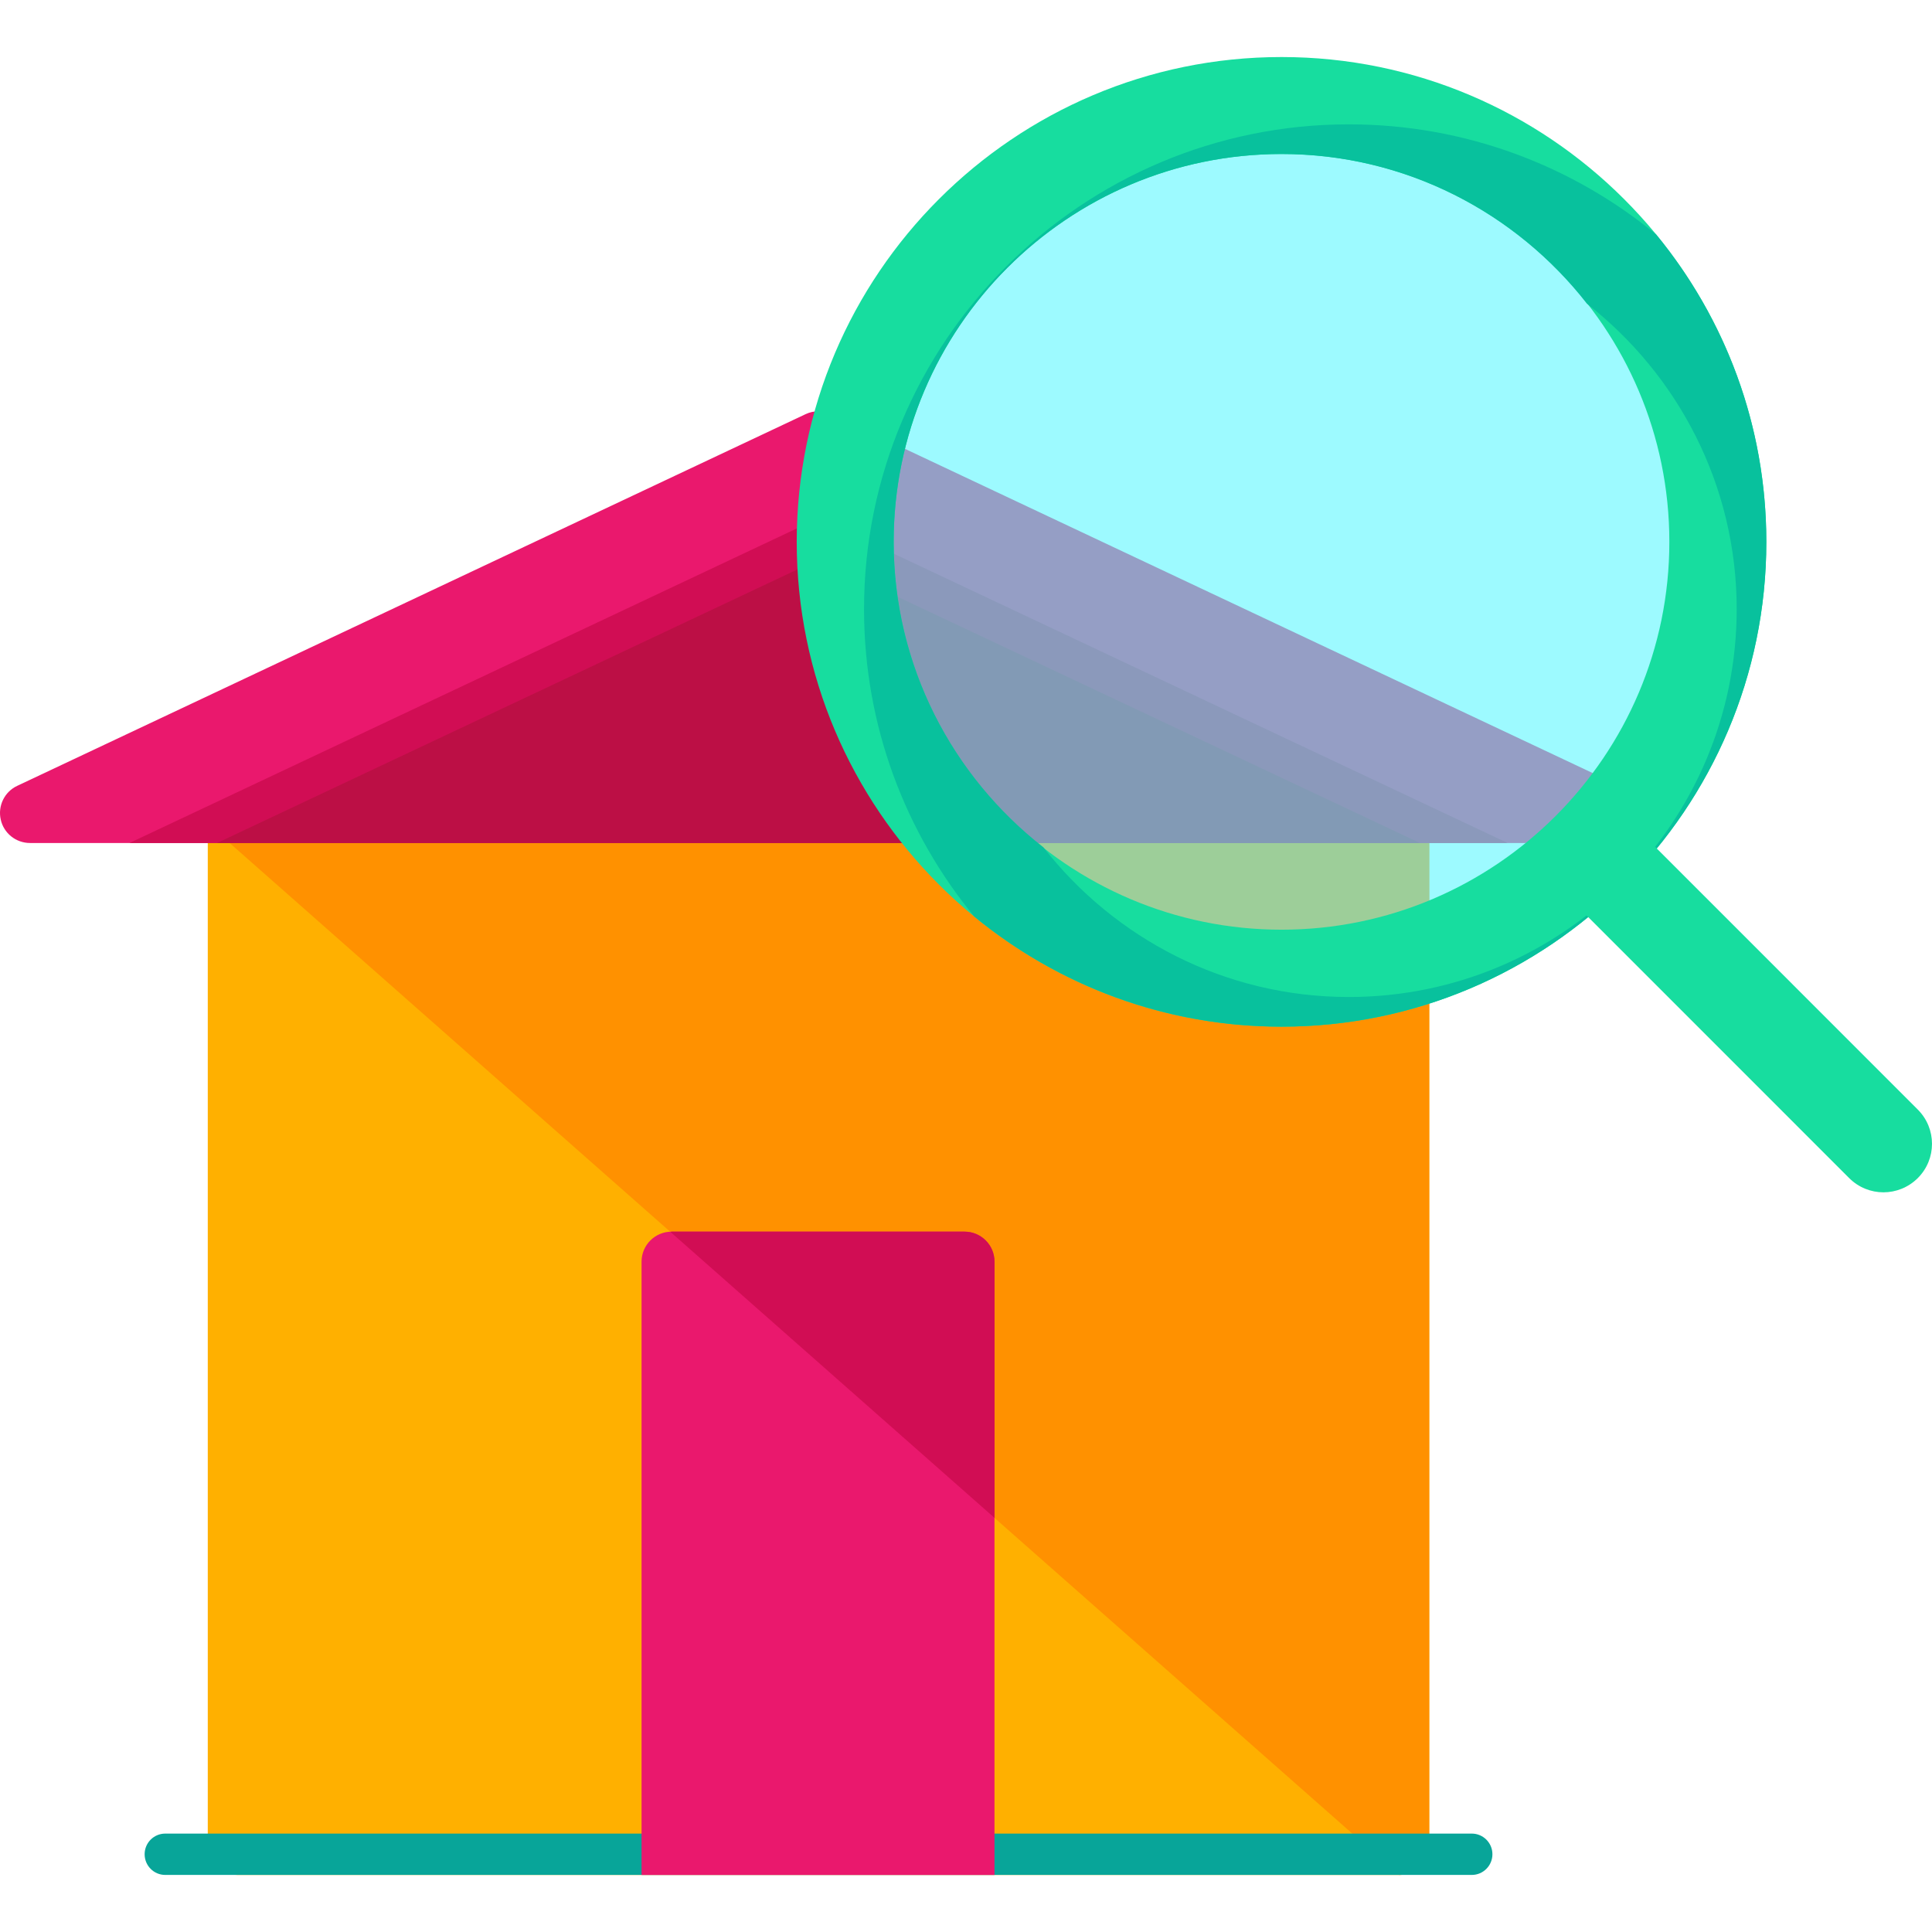
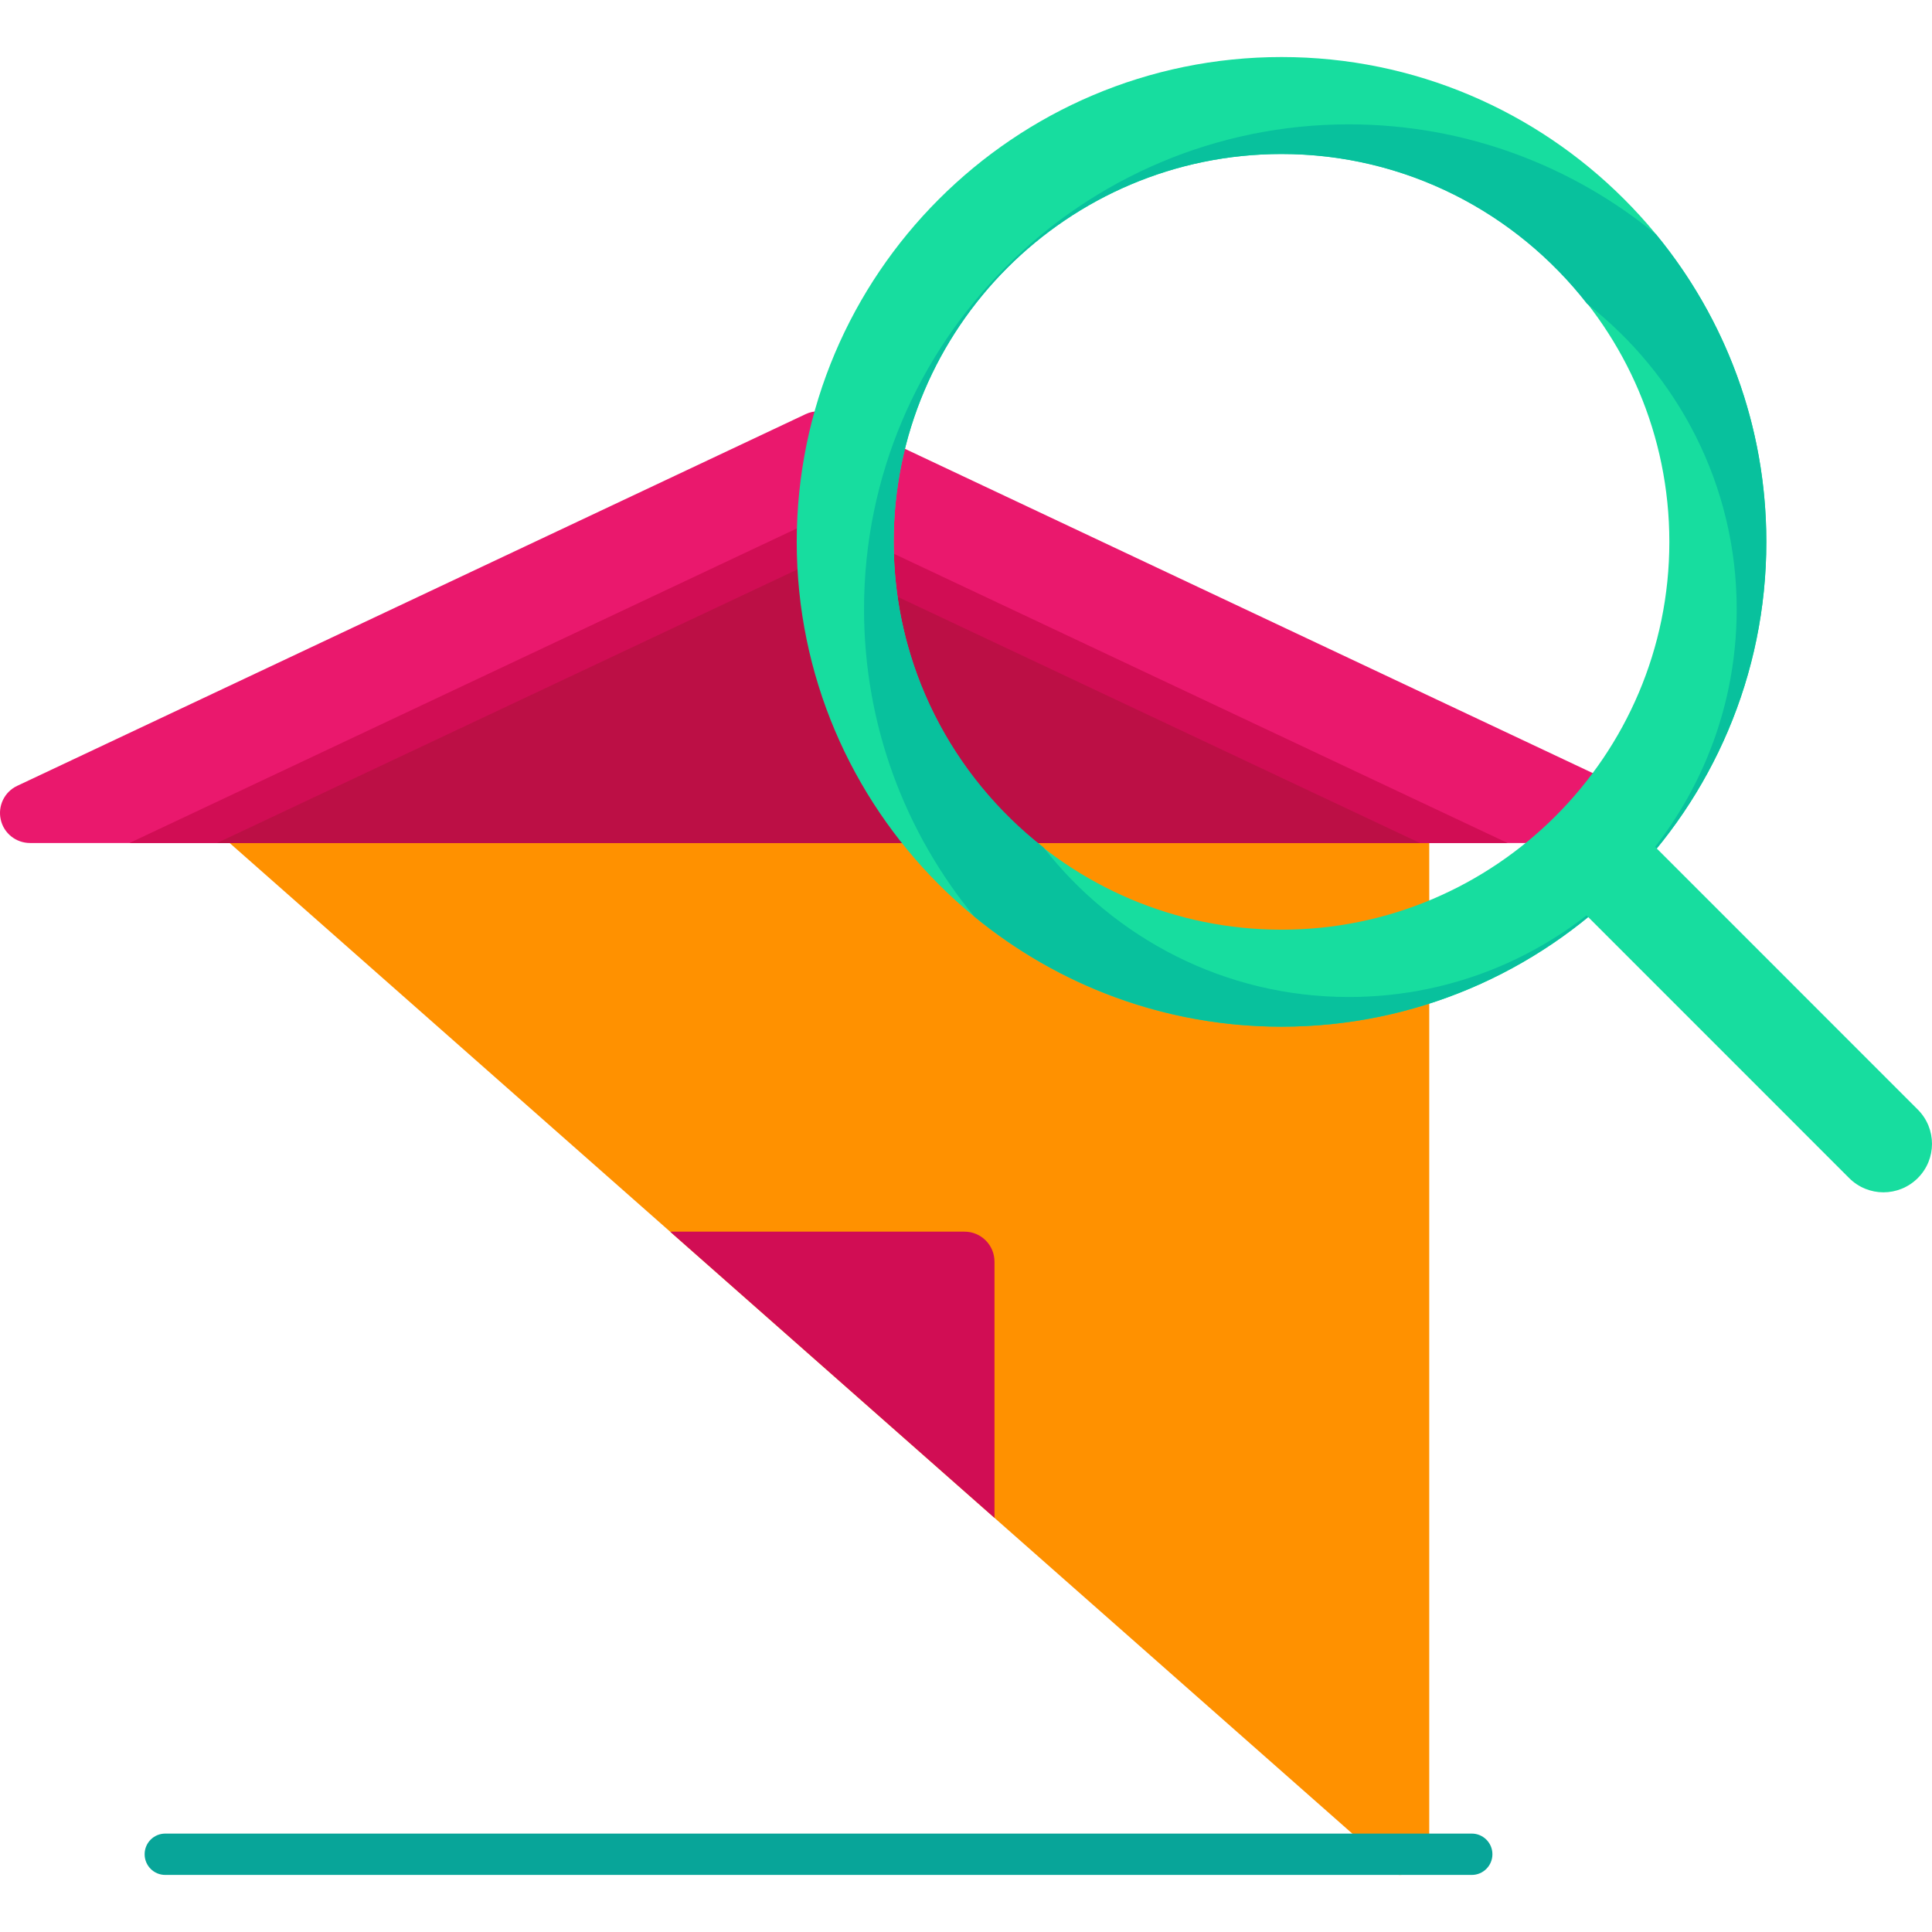
<svg xmlns="http://www.w3.org/2000/svg" height="800px" width="800px" version="1.1" id="Layer_1" viewBox="0 0 485.187 485.187" xml:space="preserve">
-   <path style="fill:#FFB000;" d="M358.938,463.309c0,4.167-3.403,7.554-7.554,7.554H59.717c-4.167,0-7.538-3.387-7.538-7.554V206.86  c0-4.167,3.371-7.554,7.538-7.554h291.659c4.151,0,7.554,3.387,7.554,7.554v256.449H358.938z" />
  <path style="fill:#FF9100;" d="M52.179,206.86c0-4.167,3.371-7.554,7.538-7.554h291.659c4.151,0,7.554,3.387,7.554,7.554v256.449  c0,4.167-3.403,7.554-7.554,7.554" />
  <path style="fill:#08A599;" d="M374.794,465.656c0,2.875-2.324,5.199-5.183,5.199H41.505c-2.875,0-5.183-2.324-5.183-5.199l0,0  c0-2.859,2.308-5.183,5.183-5.183h328.105C372.47,460.473,374.794,462.797,374.794,465.656L374.794,465.656z" />
  <path style="fill:#EA186D;" d="M406.782,197.352l-198.018-93.357c-2.048-0.953-4.387-0.953-6.428,0L4.318,197.352  c-3.182,1.489-4.907,5.018-4.135,8.46c0.756,3.45,3.828,5.892,7.357,5.892h396.028c3.521,0,6.585-2.45,7.357-5.892  C411.705,202.37,409.98,198.841,406.782,197.352z" />
  <path style="fill:#D10D54;" d="M208.764,131.659c-2.048-0.953-4.387-0.953-6.428,0L32.518,211.704h346.08L208.764,131.659z" />
  <path style="fill:#BC0F45;" d="M202.336,142.025L54.502,211.704h302.08l-147.818-69.679  C206.716,141.072,204.377,141.072,202.336,142.025z" />
-   <path style="fill:#EA186D;" d="M242.209,309.307H168.67c-4.167,0-7.554,3.371-7.554,7.538v154.017h88.631V316.845  C249.748,312.67,246.376,309.307,242.209,309.307z" />
  <path style="fill:#D10D54;" d="M242.209,309.307H168.67c-0.11,0-0.197,0.063-0.307,0.063l81.384,71.814v-64.339  C249.748,312.67,246.376,309.307,242.209,309.307z" />
-   <circle style="opacity:0.6;fill:#5CF7FF;enable-background:new    ;" cx="321.837" cy="136.078" r="109.576" />
  <path style="fill:#17DD9F;" d="M321.837,257.831c-67.135,0-121.754-54.619-121.754-121.754S254.694,14.324,321.837,14.324  c67.127,0,121.746,54.619,121.746,121.754S388.964,257.831,321.837,257.831z M321.837,38.672c-53.713,0-97.406,43.693-97.406,97.398  s43.685,97.406,97.406,97.406c53.705,0,97.39-43.693,97.39-97.398S375.542,38.672,321.837,38.672z" />
  <path style="fill:#08C19D;" d="M338.733,31.228c-67.127,0-121.746,54.619-121.746,121.754c0,29.279,10.39,56.155,27.672,77.186  c21.023,17.258,47.9,27.664,77.178,27.664c67.127,0,121.746-54.619,121.746-121.754c0-29.279-10.382-56.155-27.664-77.186  C394.888,41.626,368.012,31.228,338.733,31.228z M338.733,250.38c-31.153,0-58.864-14.753-76.705-37.597  c-22.827-17.833-37.597-45.552-37.597-76.705c0-53.705,43.693-97.398,97.406-97.398c31.153,0,58.872,14.753,76.705,37.597  c22.835,17.849,37.597,45.552,37.597,76.705C436.139,206.686,392.446,250.38,338.733,250.38z" />
  <path style="fill:#17DD9F;" d="M472.995,299.429c-3.111,0-6.231-1.197-8.602-3.568l-71.018-71.034  c-4.766-4.758-4.766-12.446,0-17.219c4.758-4.758,12.453-4.758,17.219,0l71.018,71.034c4.766,4.758,4.766,12.461,0,17.219  C479.234,298.224,476.115,299.429,472.995,299.429z" />
</svg>